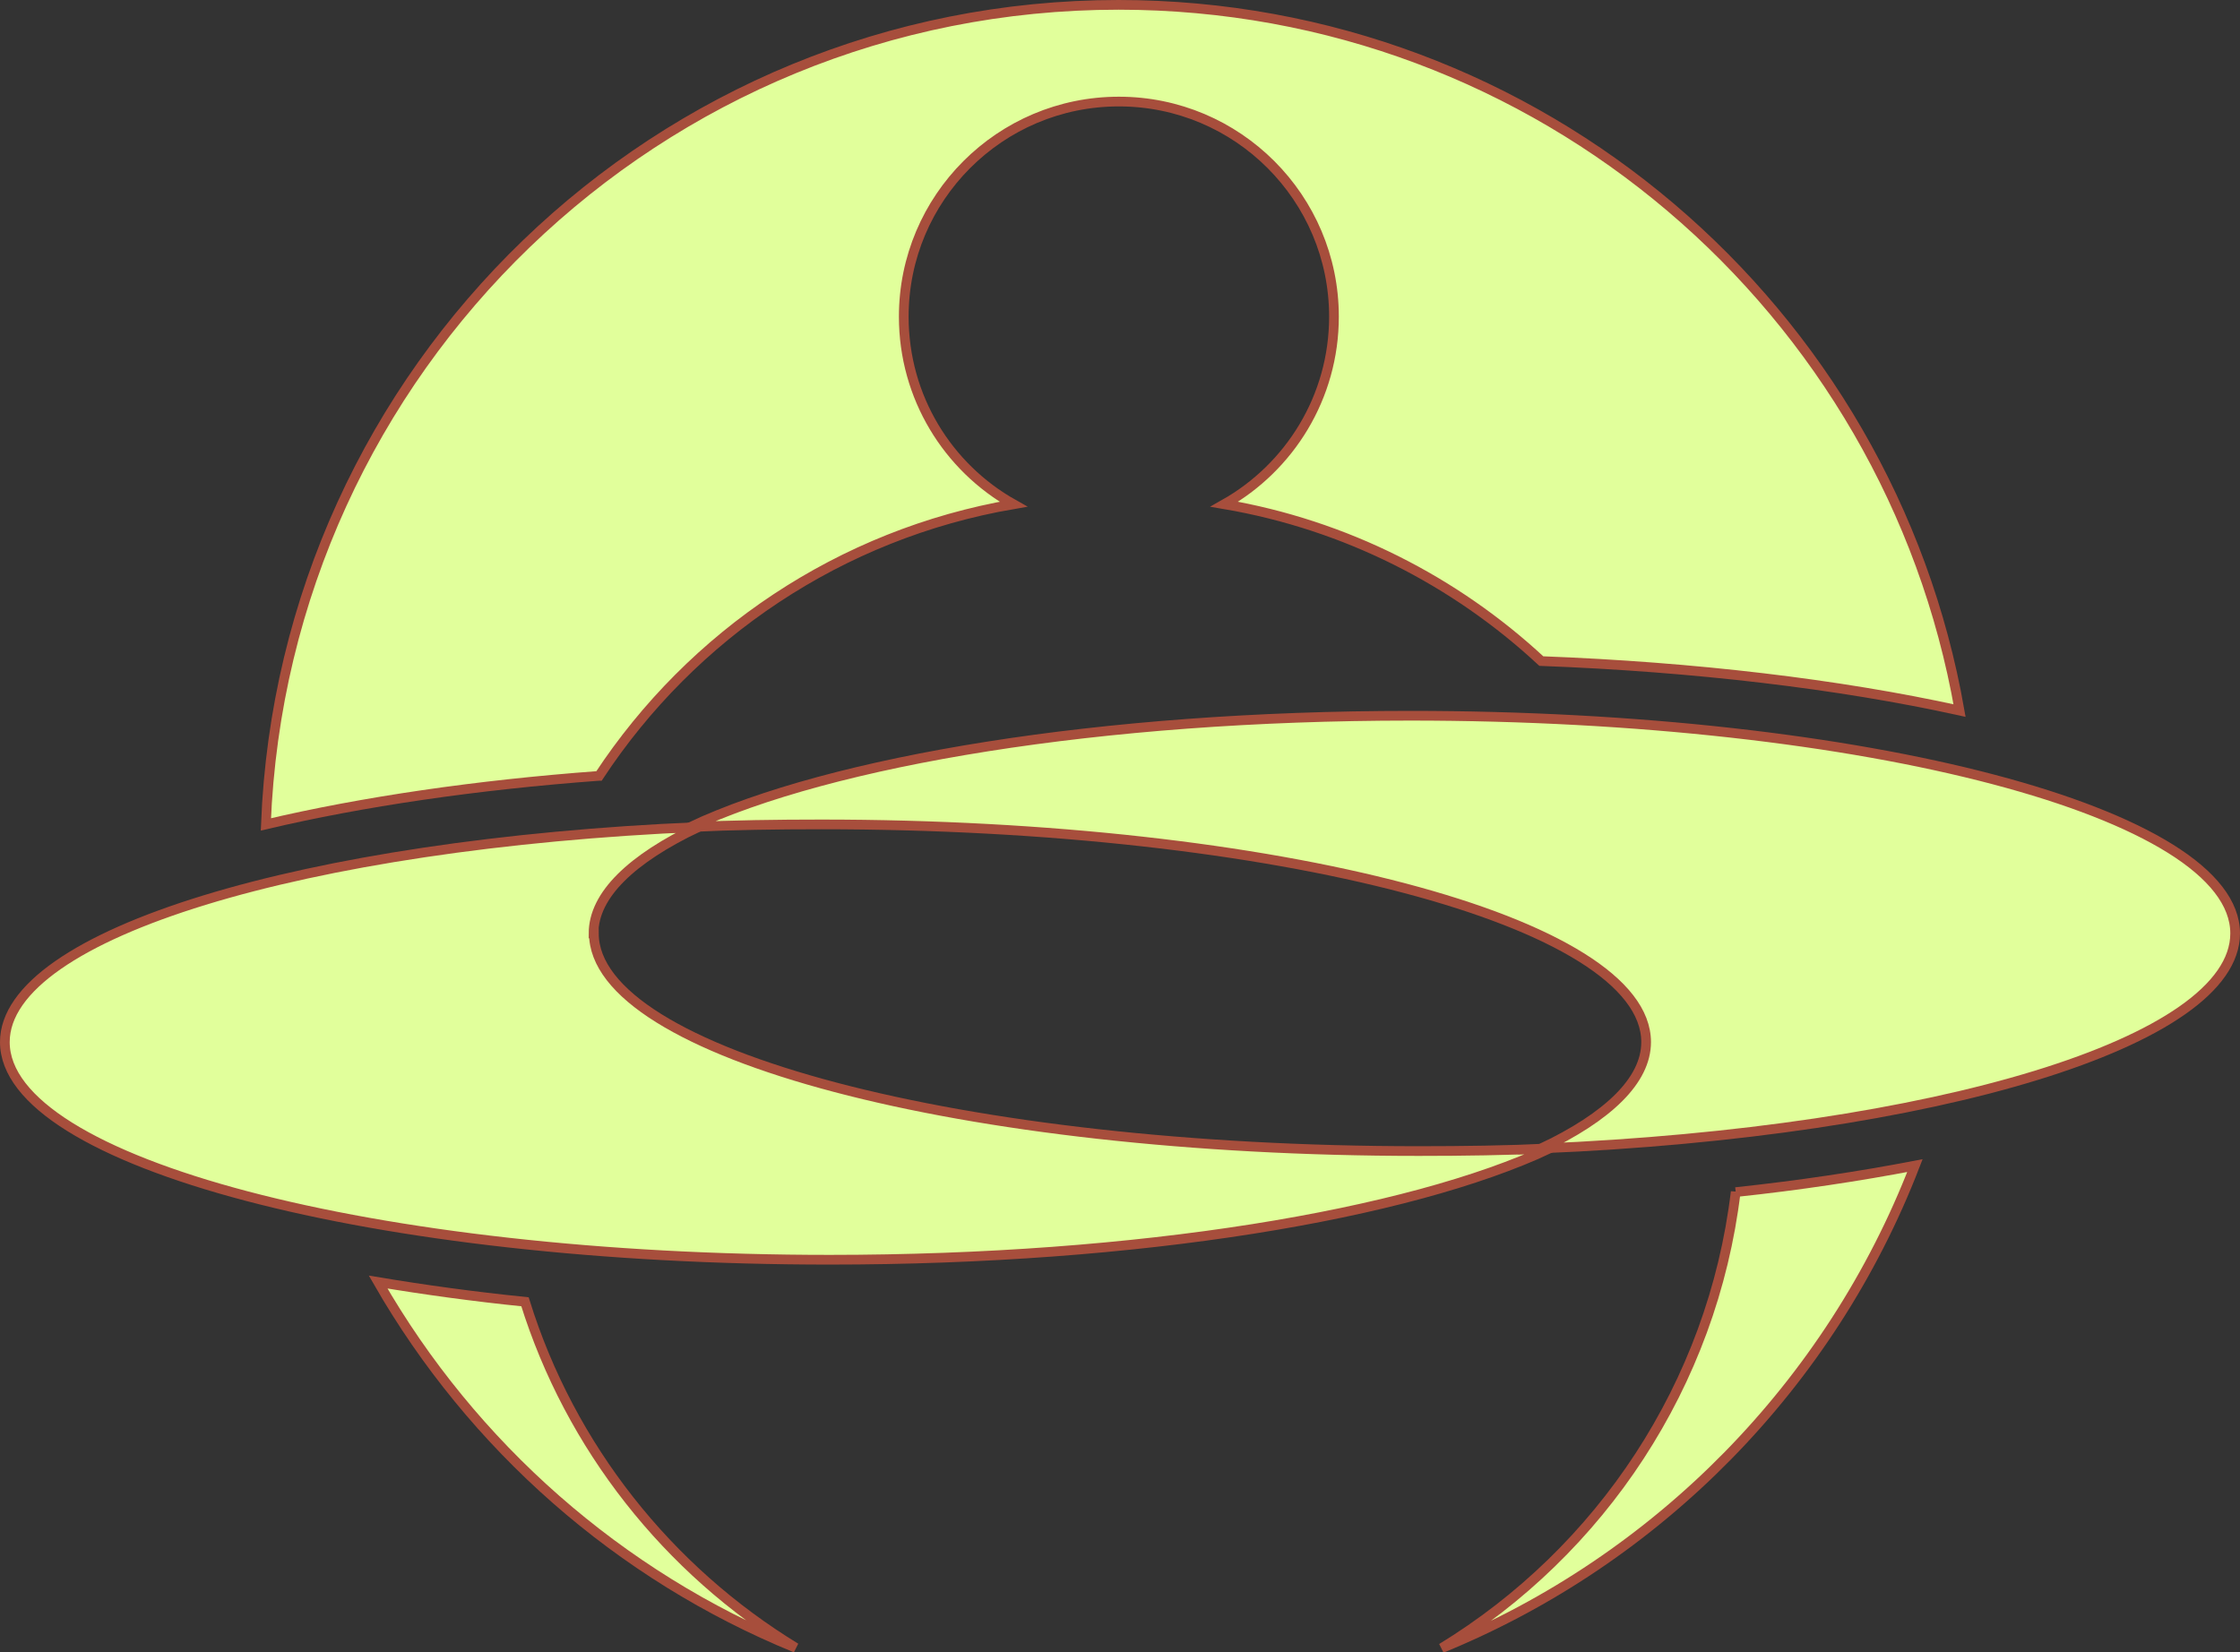
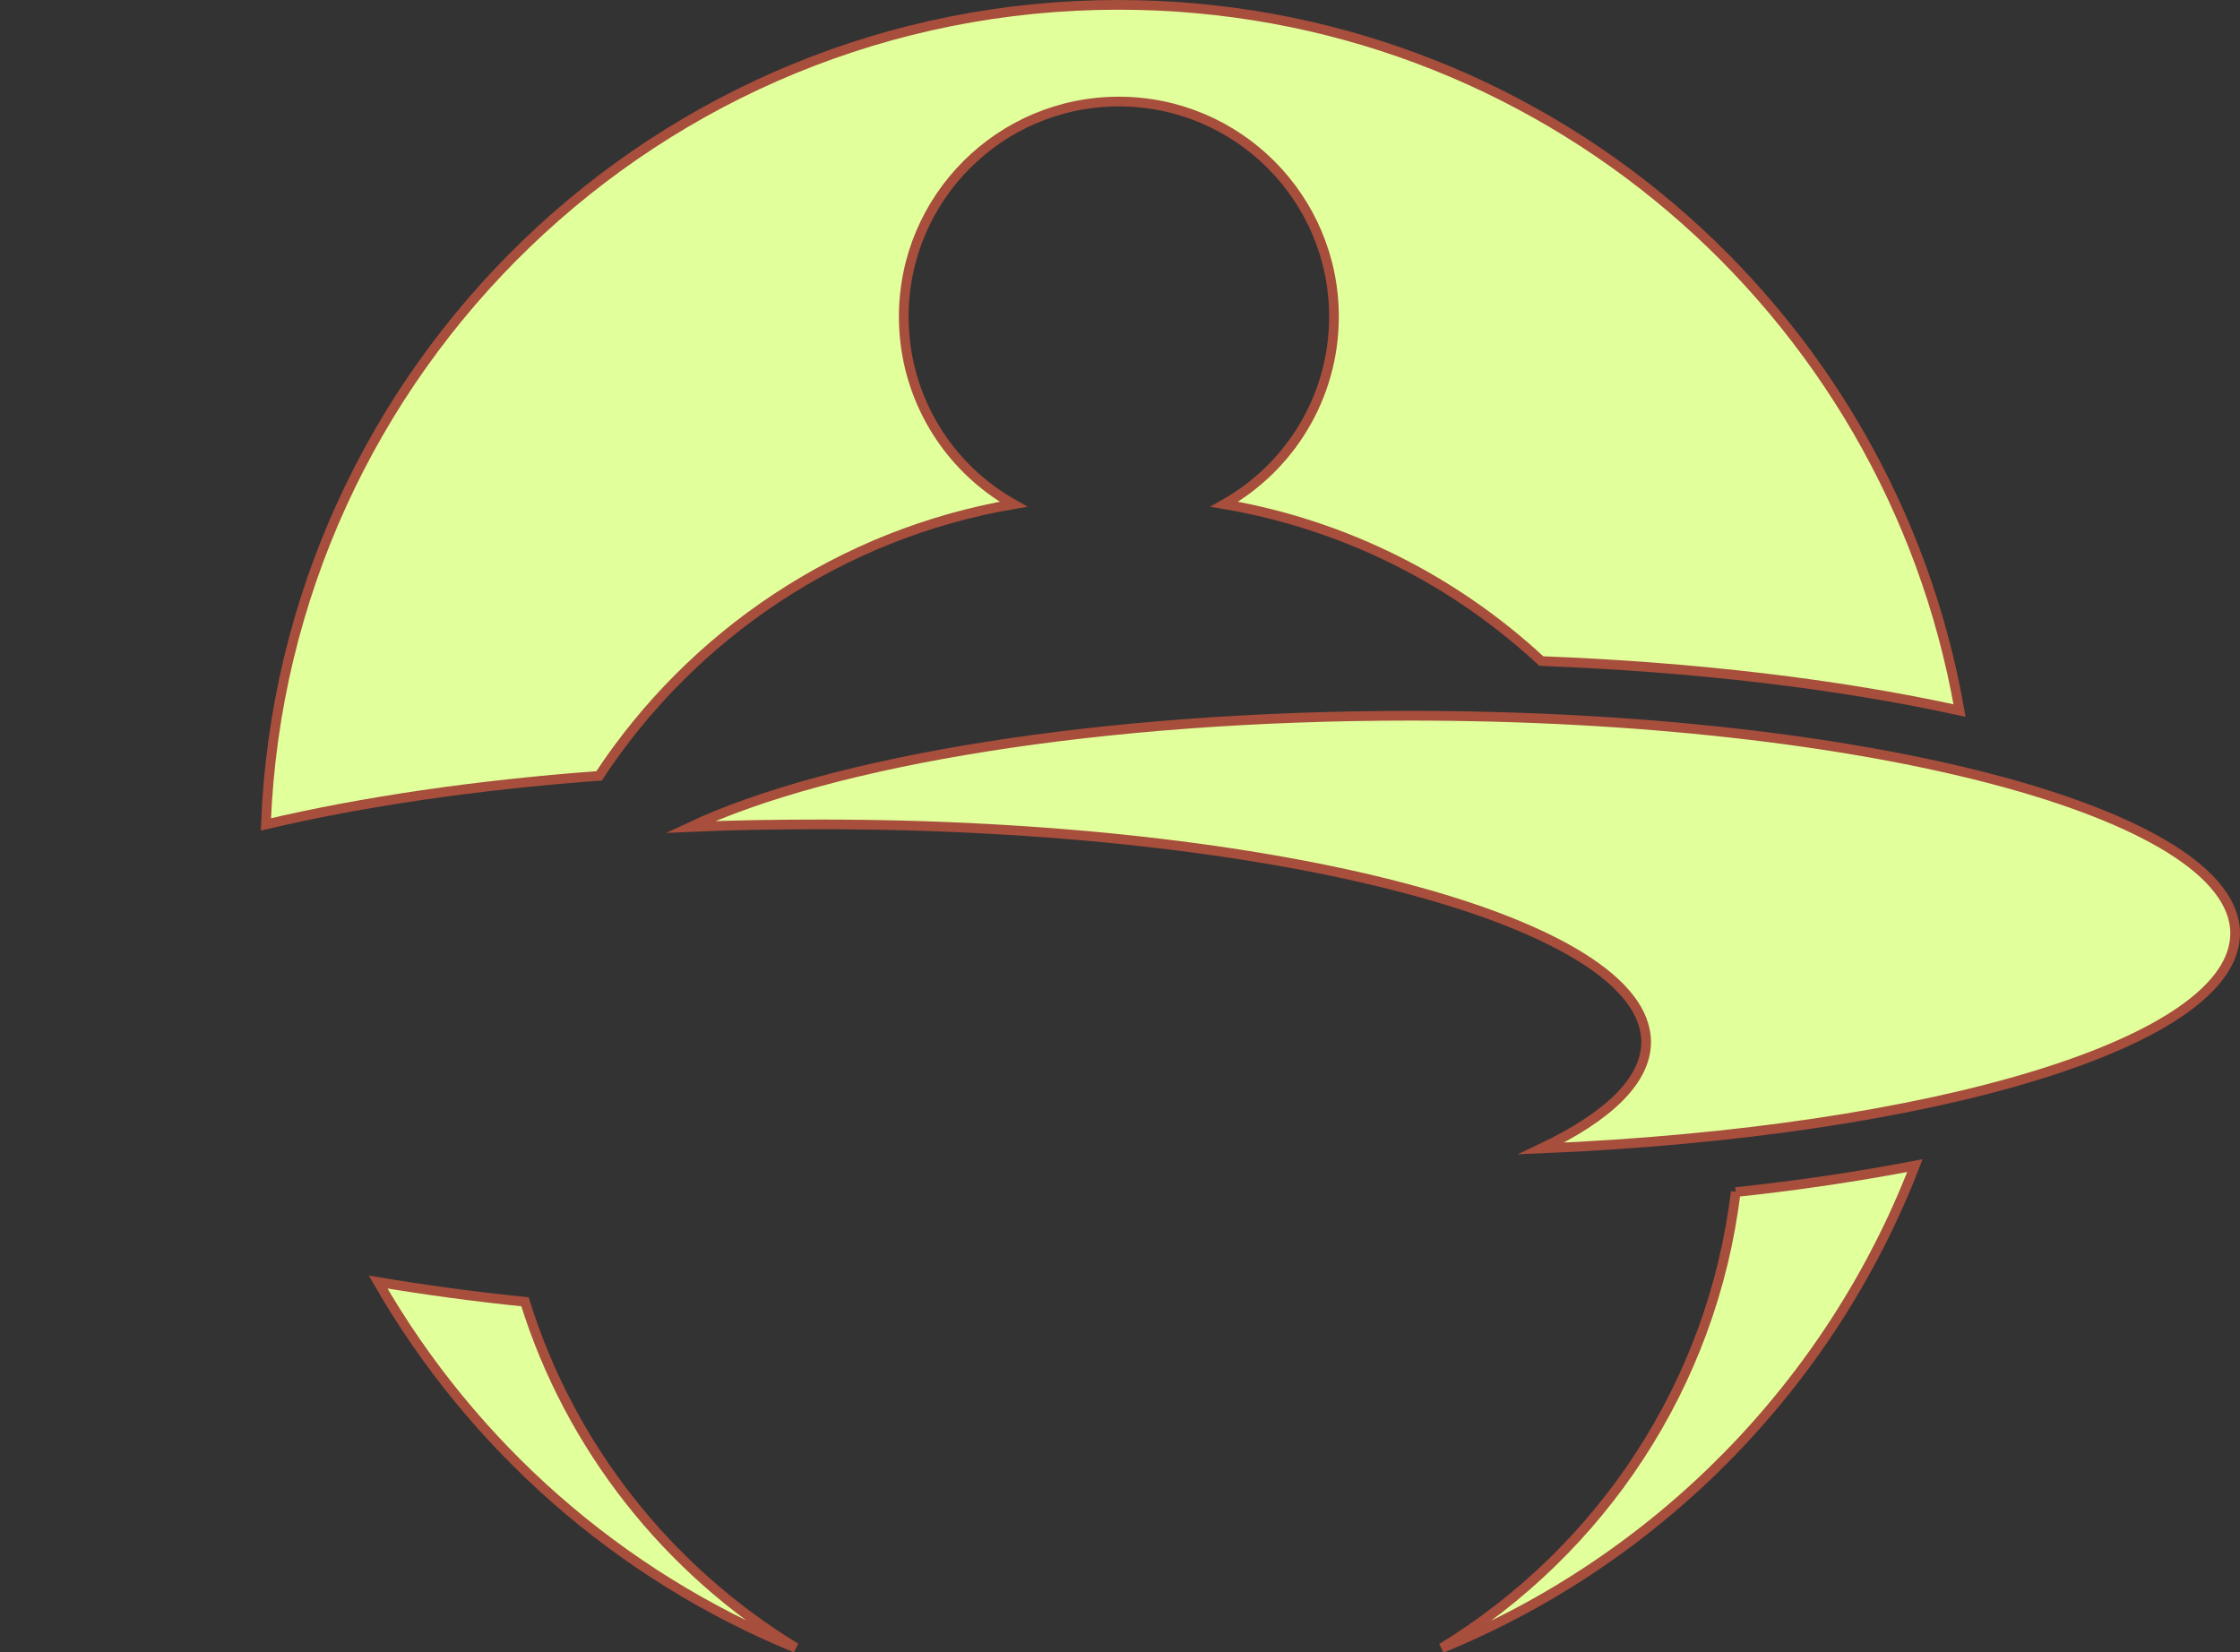
<svg xmlns="http://www.w3.org/2000/svg" id="_レイヤー_2" viewBox="0 0 69.25 51.09">
  <rect x="0" y="0" width="69.25" height="51.09" fill="#333333" stroke="none" />
  <defs>
    <style>.cls-1{fill:#e1ff9b;stroke:#a74e3c;stroke-miterlimit:10;stroke-width:.3px;}</style>
  </defs>
  <g id="text">
    <path class="cls-1" d="M18.52,23.99c2.87-4.36,7.46-7.48,12.81-8.4-2.03-1.14-3.39-3.31-3.39-5.8,0-3.67,2.98-6.65,6.65-6.65s6.65,2.98,6.65,6.65c0,2.49-1.37,4.66-3.39,5.8,3.75.64,7.13,2.37,9.8,4.85,4.75.18,9.2.71,12.93,1.53C58.41,9.57,47.6.15,34.58.15,20.36.15,8.77,11.4,8.22,25.49c2.97-.7,6.5-1.22,10.29-1.5Z" />
    <path class="cls-1" d="M16.23,40.25c-1.58-.16-3.1-.37-4.54-.61,2.91,5.07,7.45,9.08,12.91,11.31-3.95-2.41-6.97-6.2-8.37-10.7Z" />
    <path class="cls-1" d="M53.66,36.85c-.72,5.98-4.18,11.11-9.09,14.11,6.7-2.74,12.02-8.16,14.63-14.92-1.72.33-3.58.61-5.54.82Z" />
-     <path class="cls-1" d="M18.35,28.86c0-1.19,1.18-2.31,3.24-3.29C9.44,26.09.15,28.87.15,32.22c0,3.72,11.42,6.73,25.5,6.73,9.56,0,17.89-1.39,22.26-3.44-1.32.06-2.67.08-4.05.08-14.08,0-25.5-3.01-25.5-6.73Z" />
    <path class="cls-1" d="M69.1,28.86c0-3.72-11.42-6.73-25.5-6.73-9.56,0-17.89,1.39-22.26,3.44,1.32-.06,2.67-.08,4.05-.08,14.08,0,25.5,3.01,25.5,6.73,0,1.19-1.18,2.31-3.24,3.29,12.16-.51,21.45-3.29,21.45-6.65Z" />
  </g>
</svg>